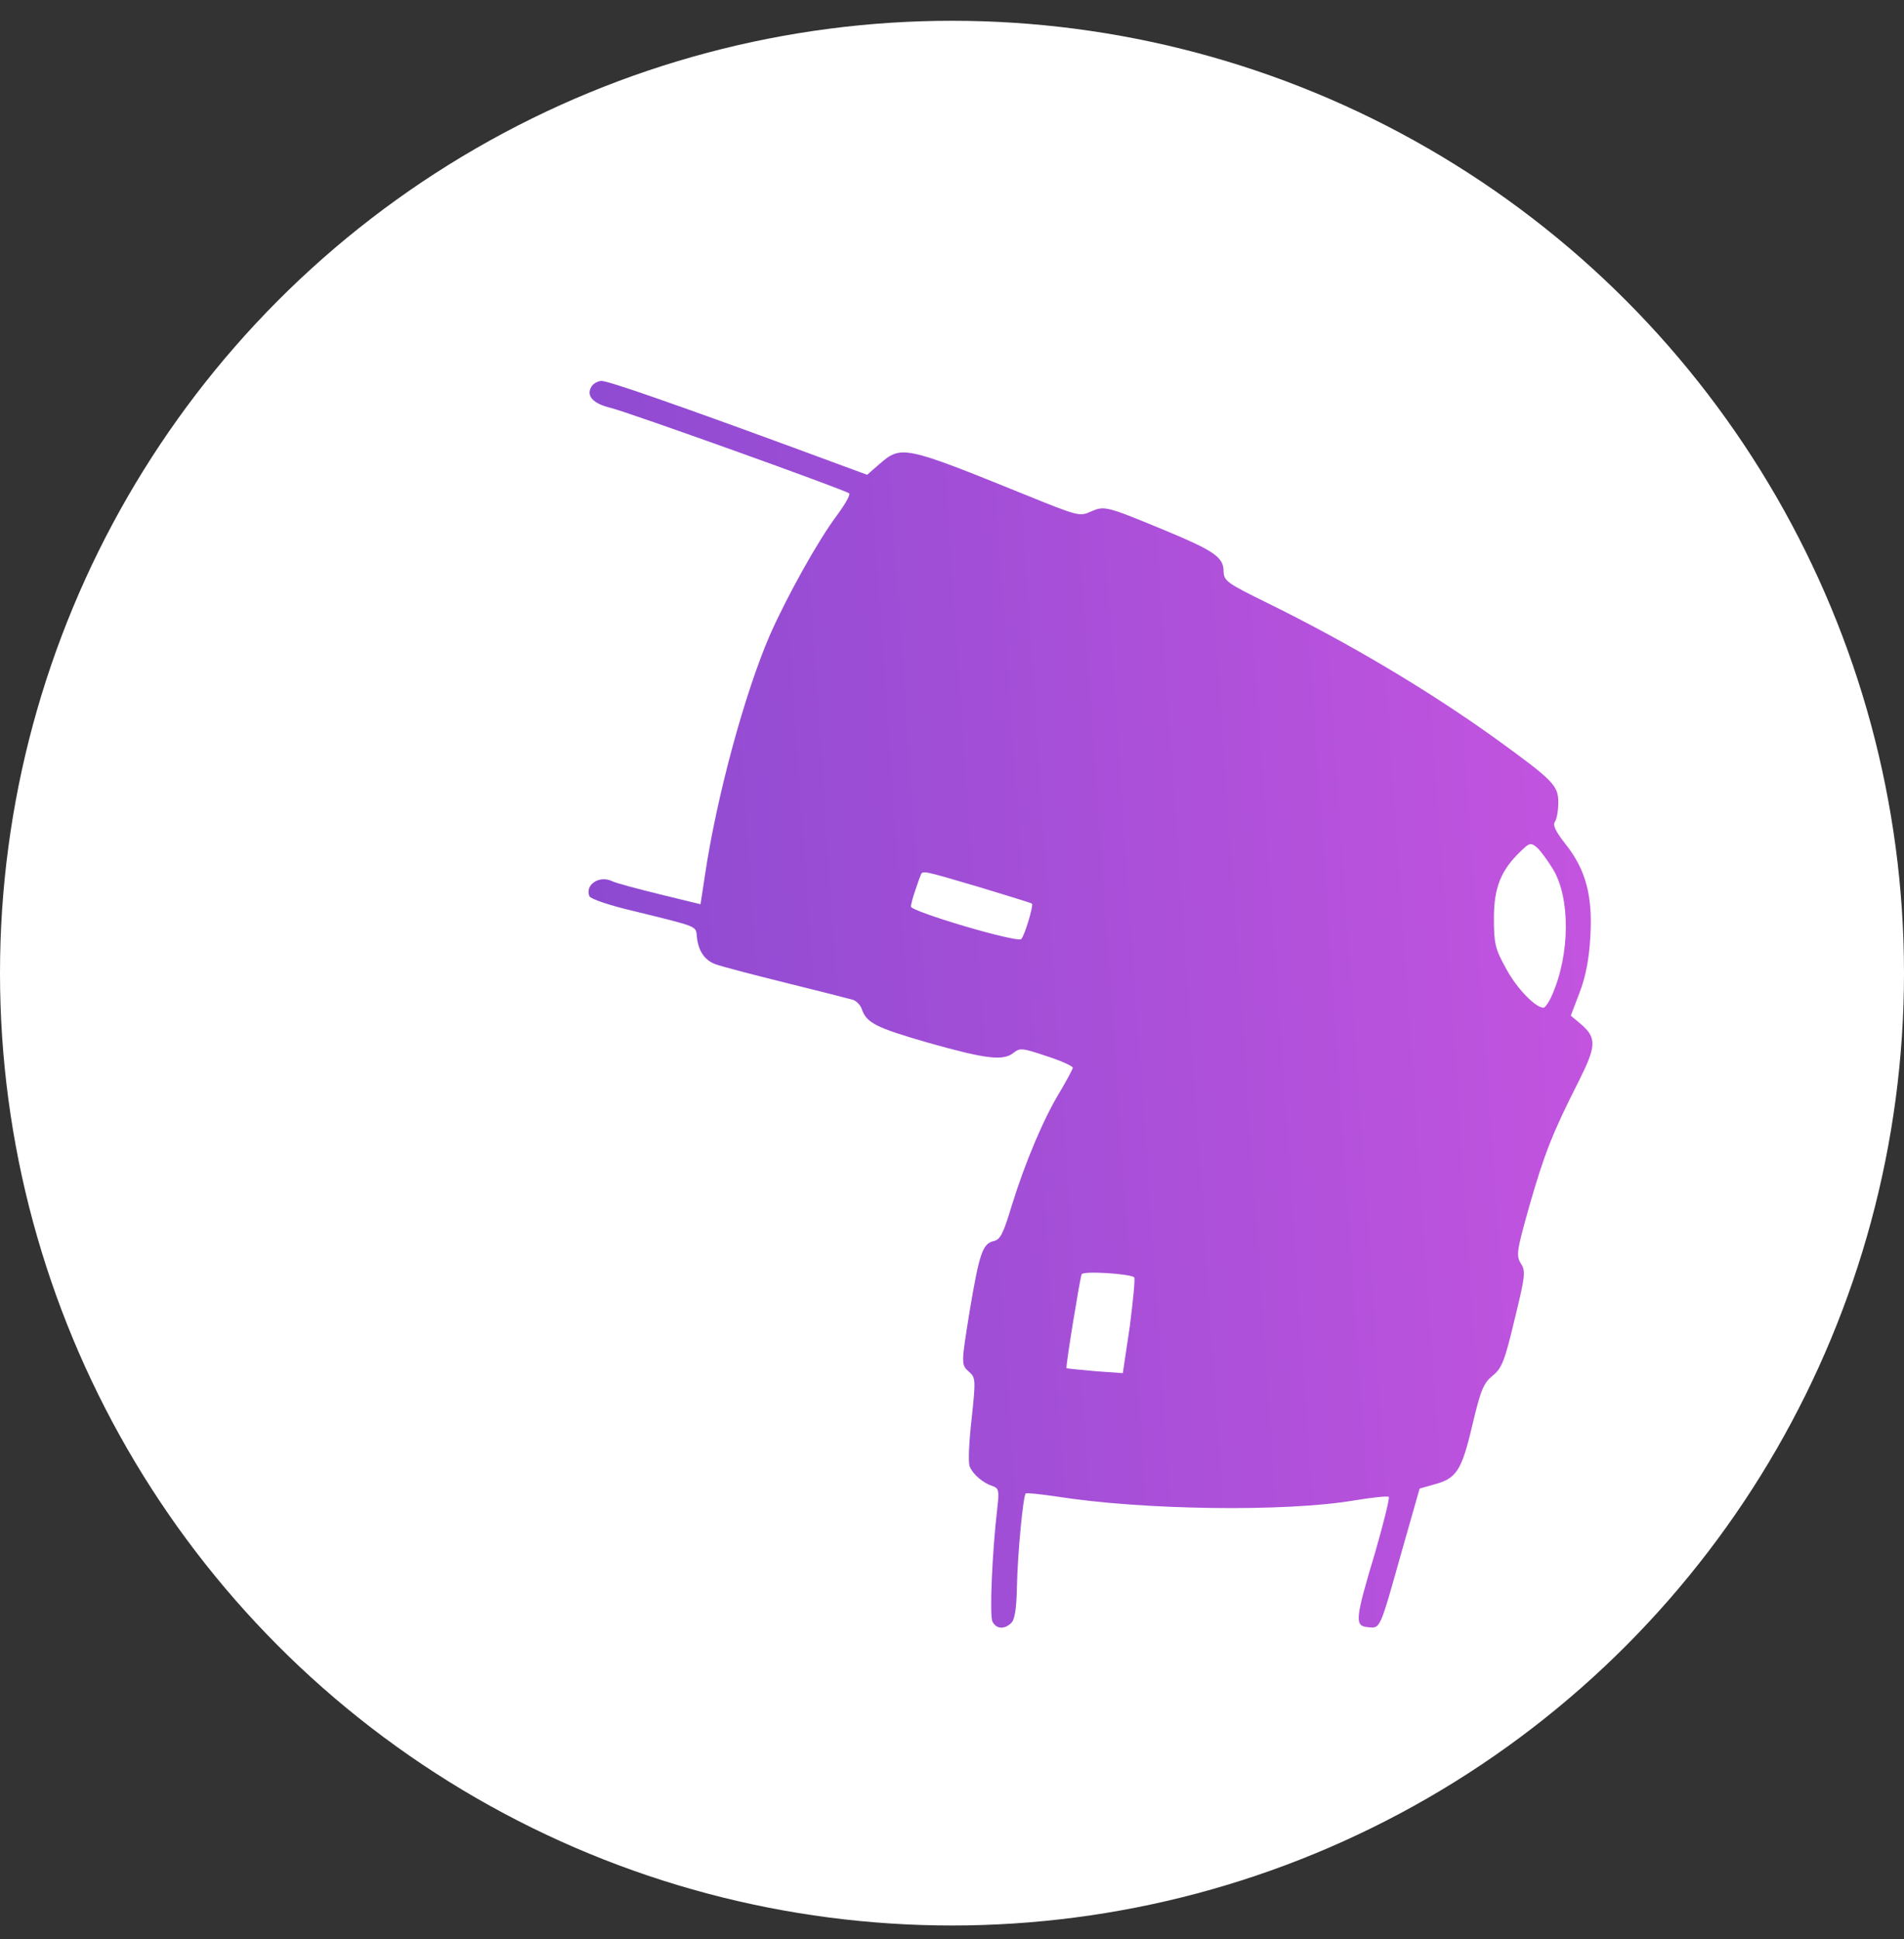
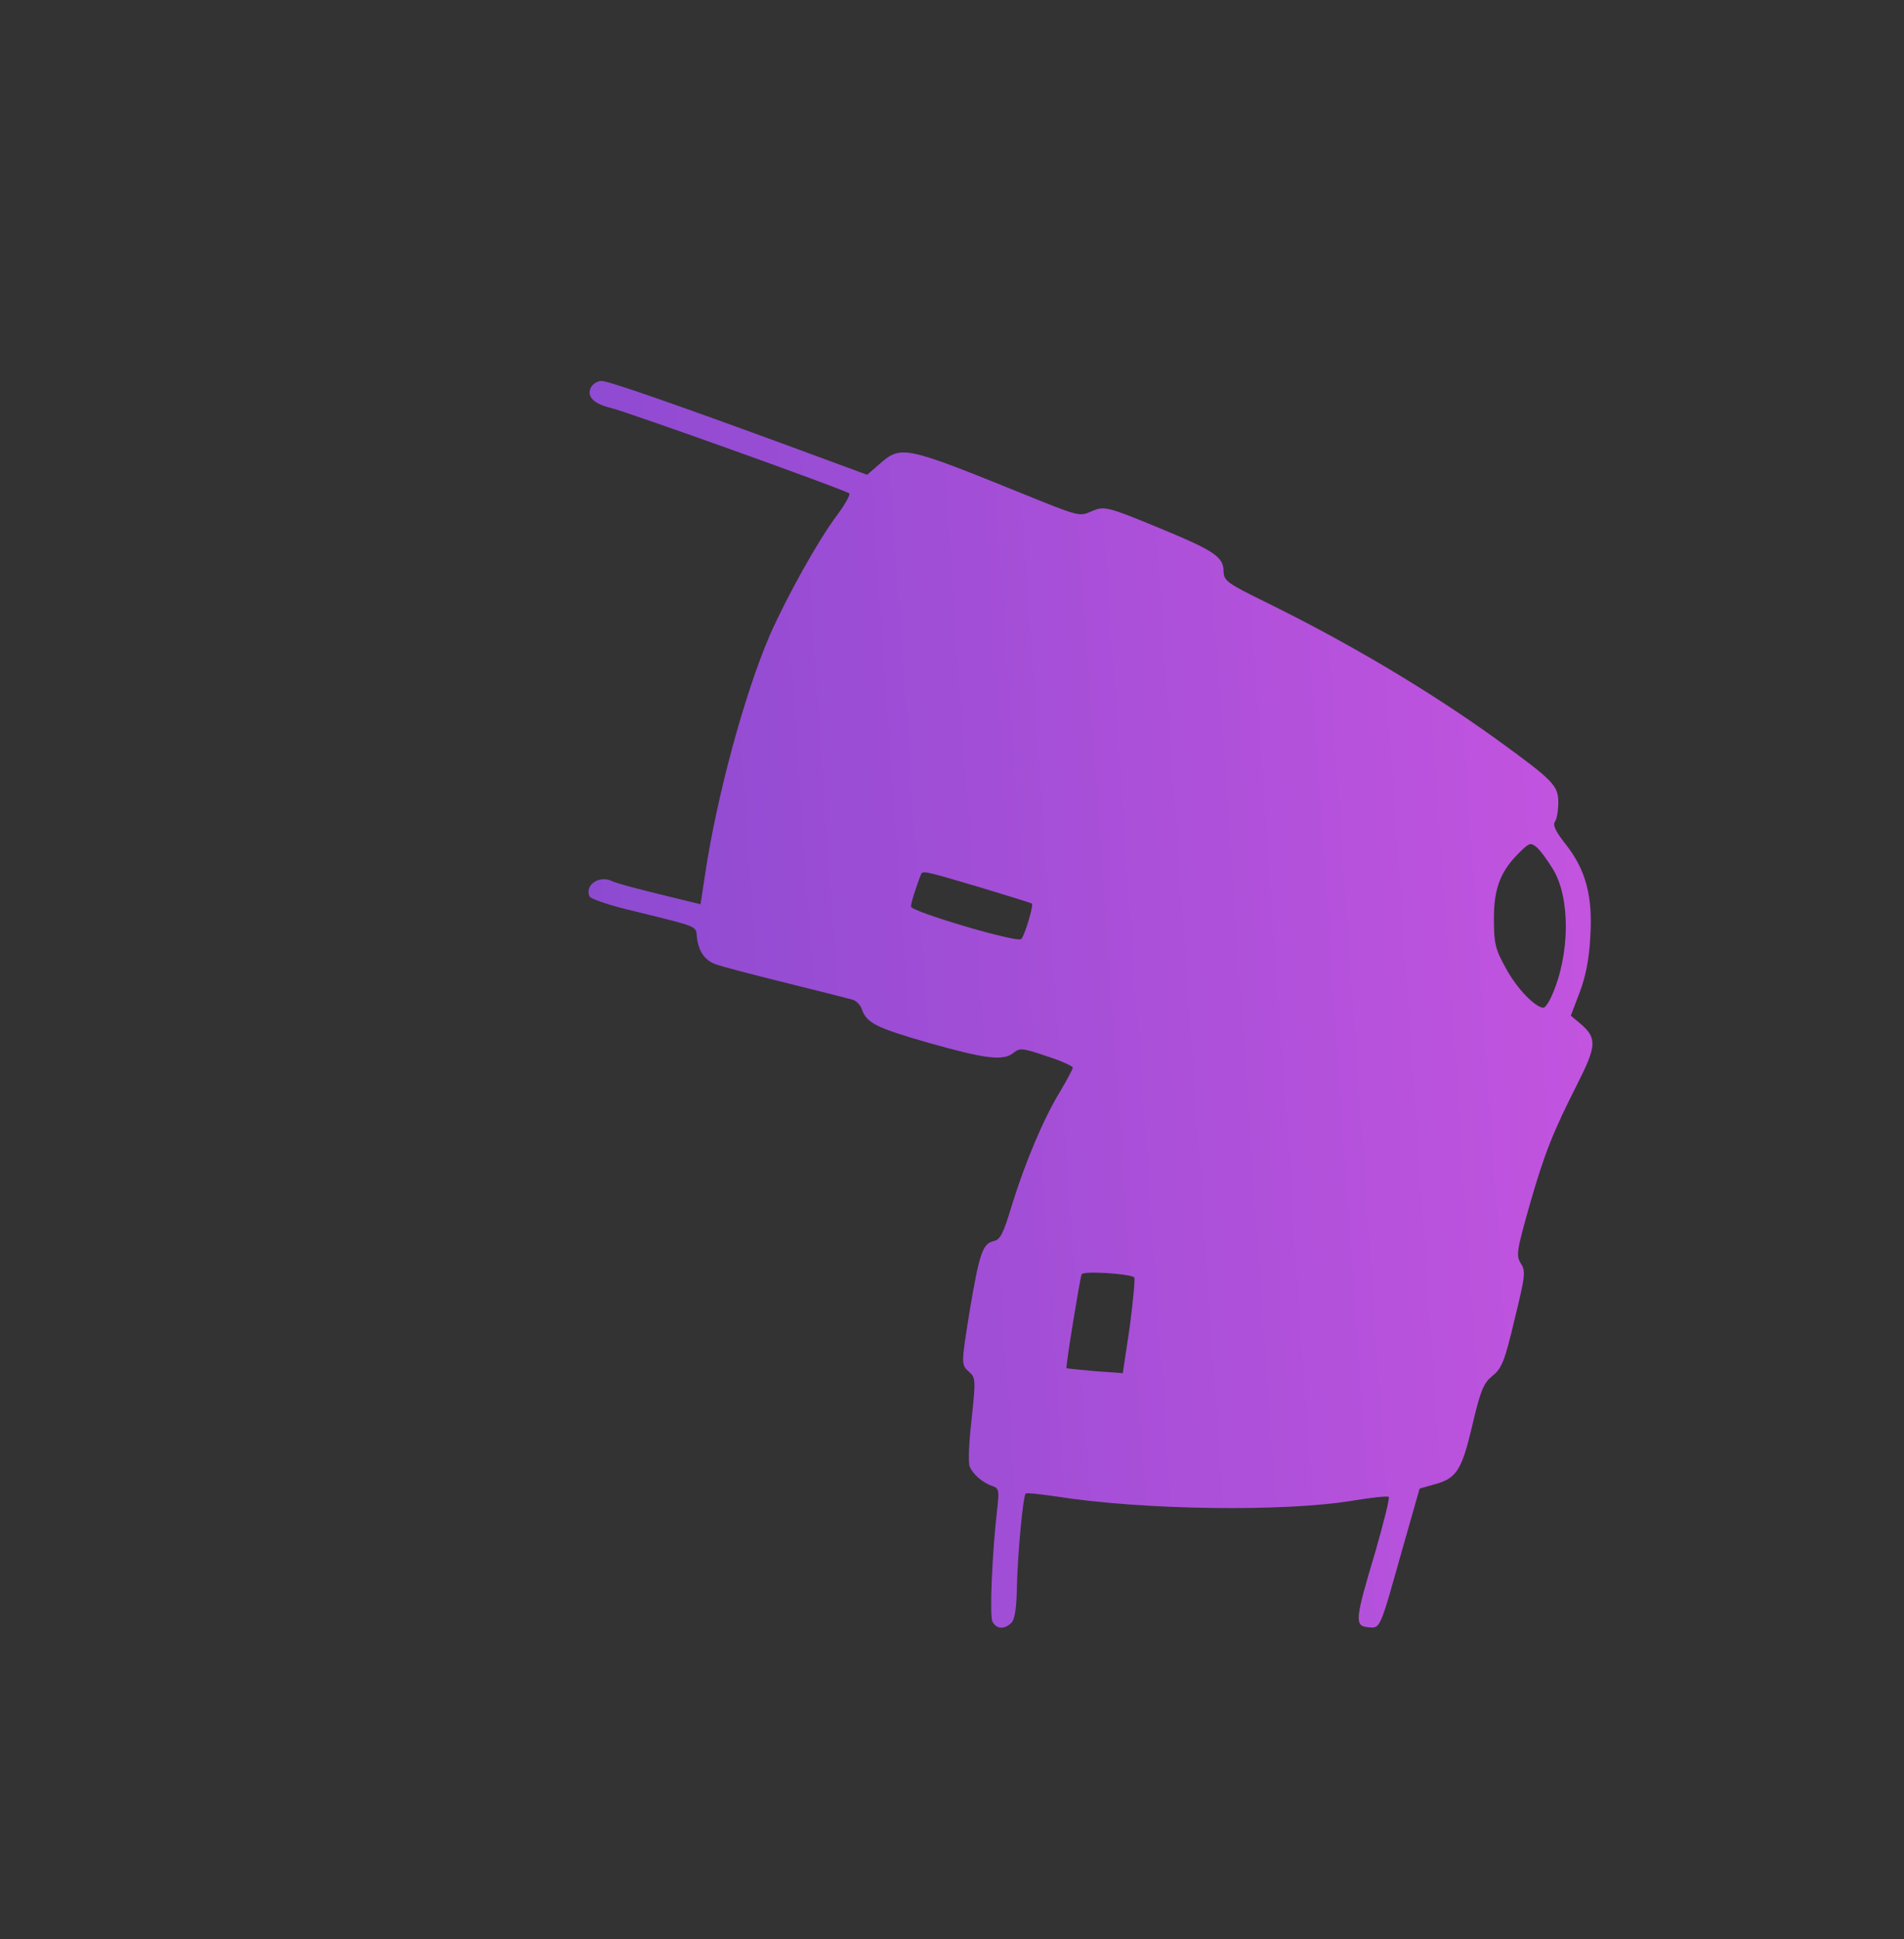
<svg xmlns="http://www.w3.org/2000/svg" width="55" height="56" viewBox="0 0 55 56" fill="none">
  <rect x="0" y="0" width="55" height="56" fill="#333333" stroke="none" />
-   <circle cx="27.5" cy="28.1" r="27.5" fill="white" />
  <path d="M17.08 11.172C16.932 11.431 17.123 11.651 17.633 11.776C18.122 11.891 24.401 14.141 24.529 14.246C24.571 14.284 24.412 14.562 24.178 14.878C23.625 15.616 22.733 17.224 22.244 18.326C21.511 20.02 20.703 22.989 20.363 25.278L20.236 26.111L19.057 25.823C18.398 25.661 17.782 25.498 17.675 25.441C17.303 25.268 16.889 25.555 17.027 25.881C17.059 25.958 17.622 26.149 18.323 26.312C20.194 26.771 20.098 26.733 20.13 27.049C20.172 27.461 20.353 27.729 20.672 27.844C20.82 27.901 21.734 28.141 22.701 28.38C23.668 28.62 24.539 28.84 24.635 28.869C24.73 28.897 24.847 29.012 24.89 29.127C25.028 29.539 25.294 29.673 26.824 30.113C28.492 30.583 28.98 30.64 29.278 30.401C29.459 30.257 29.522 30.257 30.234 30.497C30.649 30.631 30.989 30.784 30.989 30.832C30.989 30.87 30.819 31.186 30.627 31.512C30.149 32.287 29.607 33.58 29.225 34.815C28.98 35.629 28.895 35.802 28.694 35.84C28.386 35.916 28.29 36.194 28.014 37.832C27.759 39.421 27.759 39.402 28.003 39.622C28.184 39.785 28.184 39.862 28.067 40.973C27.992 41.624 27.96 42.246 28.014 42.352C28.109 42.581 28.407 42.83 28.683 42.916C28.853 42.974 28.864 43.06 28.811 43.529C28.662 44.793 28.577 46.68 28.672 46.833C28.789 47.044 29.012 47.053 29.204 46.871C29.31 46.785 29.363 46.46 29.374 45.847C29.395 44.851 29.554 43.194 29.629 43.127C29.65 43.099 30.054 43.146 30.521 43.213C33.007 43.606 37.119 43.663 39.106 43.328C39.627 43.242 40.073 43.194 40.116 43.223C40.148 43.261 39.967 43.979 39.722 44.832C39.138 46.776 39.127 46.948 39.51 46.986C39.882 47.025 39.85 47.072 40.498 44.774L41.008 42.984L41.412 42.869C42.071 42.696 42.219 42.476 42.528 41.164C42.772 40.13 42.857 39.938 43.112 39.728C43.378 39.517 43.463 39.316 43.749 38.109C44.058 36.845 44.079 36.702 43.93 36.481C43.792 36.252 43.813 36.118 44.175 34.834C44.61 33.312 44.855 32.699 45.588 31.253C46.119 30.2 46.13 29.97 45.662 29.568L45.375 29.328L45.63 28.658C45.8 28.218 45.906 27.691 45.938 27.059C46.013 25.881 45.811 25.115 45.226 24.378C44.94 24.014 44.844 23.822 44.918 23.726C44.971 23.65 45.014 23.401 45.014 23.171C45.014 22.683 44.876 22.539 43.208 21.332C41.263 19.934 38.958 18.565 36.599 17.406C35.43 16.832 35.356 16.774 35.345 16.497C35.345 16.085 35.069 15.903 33.592 15.29C31.945 14.61 31.902 14.601 31.509 14.773C31.191 14.916 31.148 14.907 29.66 14.304C26.09 12.858 26.037 12.848 25.389 13.413L25.049 13.71L22.945 12.934C19.556 11.69 17.58 11 17.378 11C17.272 11 17.133 11.077 17.08 11.172ZM44.865 25.105C45.364 25.938 45.354 27.557 44.833 28.735C44.748 28.936 44.631 29.099 44.589 29.099C44.355 29.099 43.813 28.543 43.505 27.968C43.186 27.394 43.154 27.241 43.154 26.513C43.154 25.632 43.356 25.125 43.93 24.579C44.175 24.339 44.217 24.33 44.376 24.454C44.483 24.54 44.695 24.828 44.865 25.105ZM28.279 25.613C29.097 25.862 29.788 26.073 29.809 26.092C29.862 26.14 29.597 27.02 29.501 27.116C29.384 27.231 26.314 26.322 26.314 26.178C26.314 26.12 26.367 25.919 26.43 25.737C26.494 25.555 26.558 25.354 26.59 25.287C26.643 25.125 26.622 25.125 28.279 25.613ZM32.763 36.884C32.795 36.922 32.731 37.554 32.636 38.301L32.434 39.651L31.637 39.594C31.191 39.555 30.819 39.517 30.808 39.508C30.776 39.479 31.191 36.941 31.244 36.797C31.286 36.692 32.636 36.778 32.763 36.884Z" fill="url(#paint0_linear_8013_1951)" />
  <defs>
    <linearGradient id="paint0_linear_8013_1951" x1="13.314" y1="32.34" x2="49.587" y2="29.844" gradientUnits="userSpaceOnUse">
      <stop stop-color="#8549CF" />
      <stop offset="1" stop-color="#C955E1" />
    </linearGradient>
  </defs>
</svg>